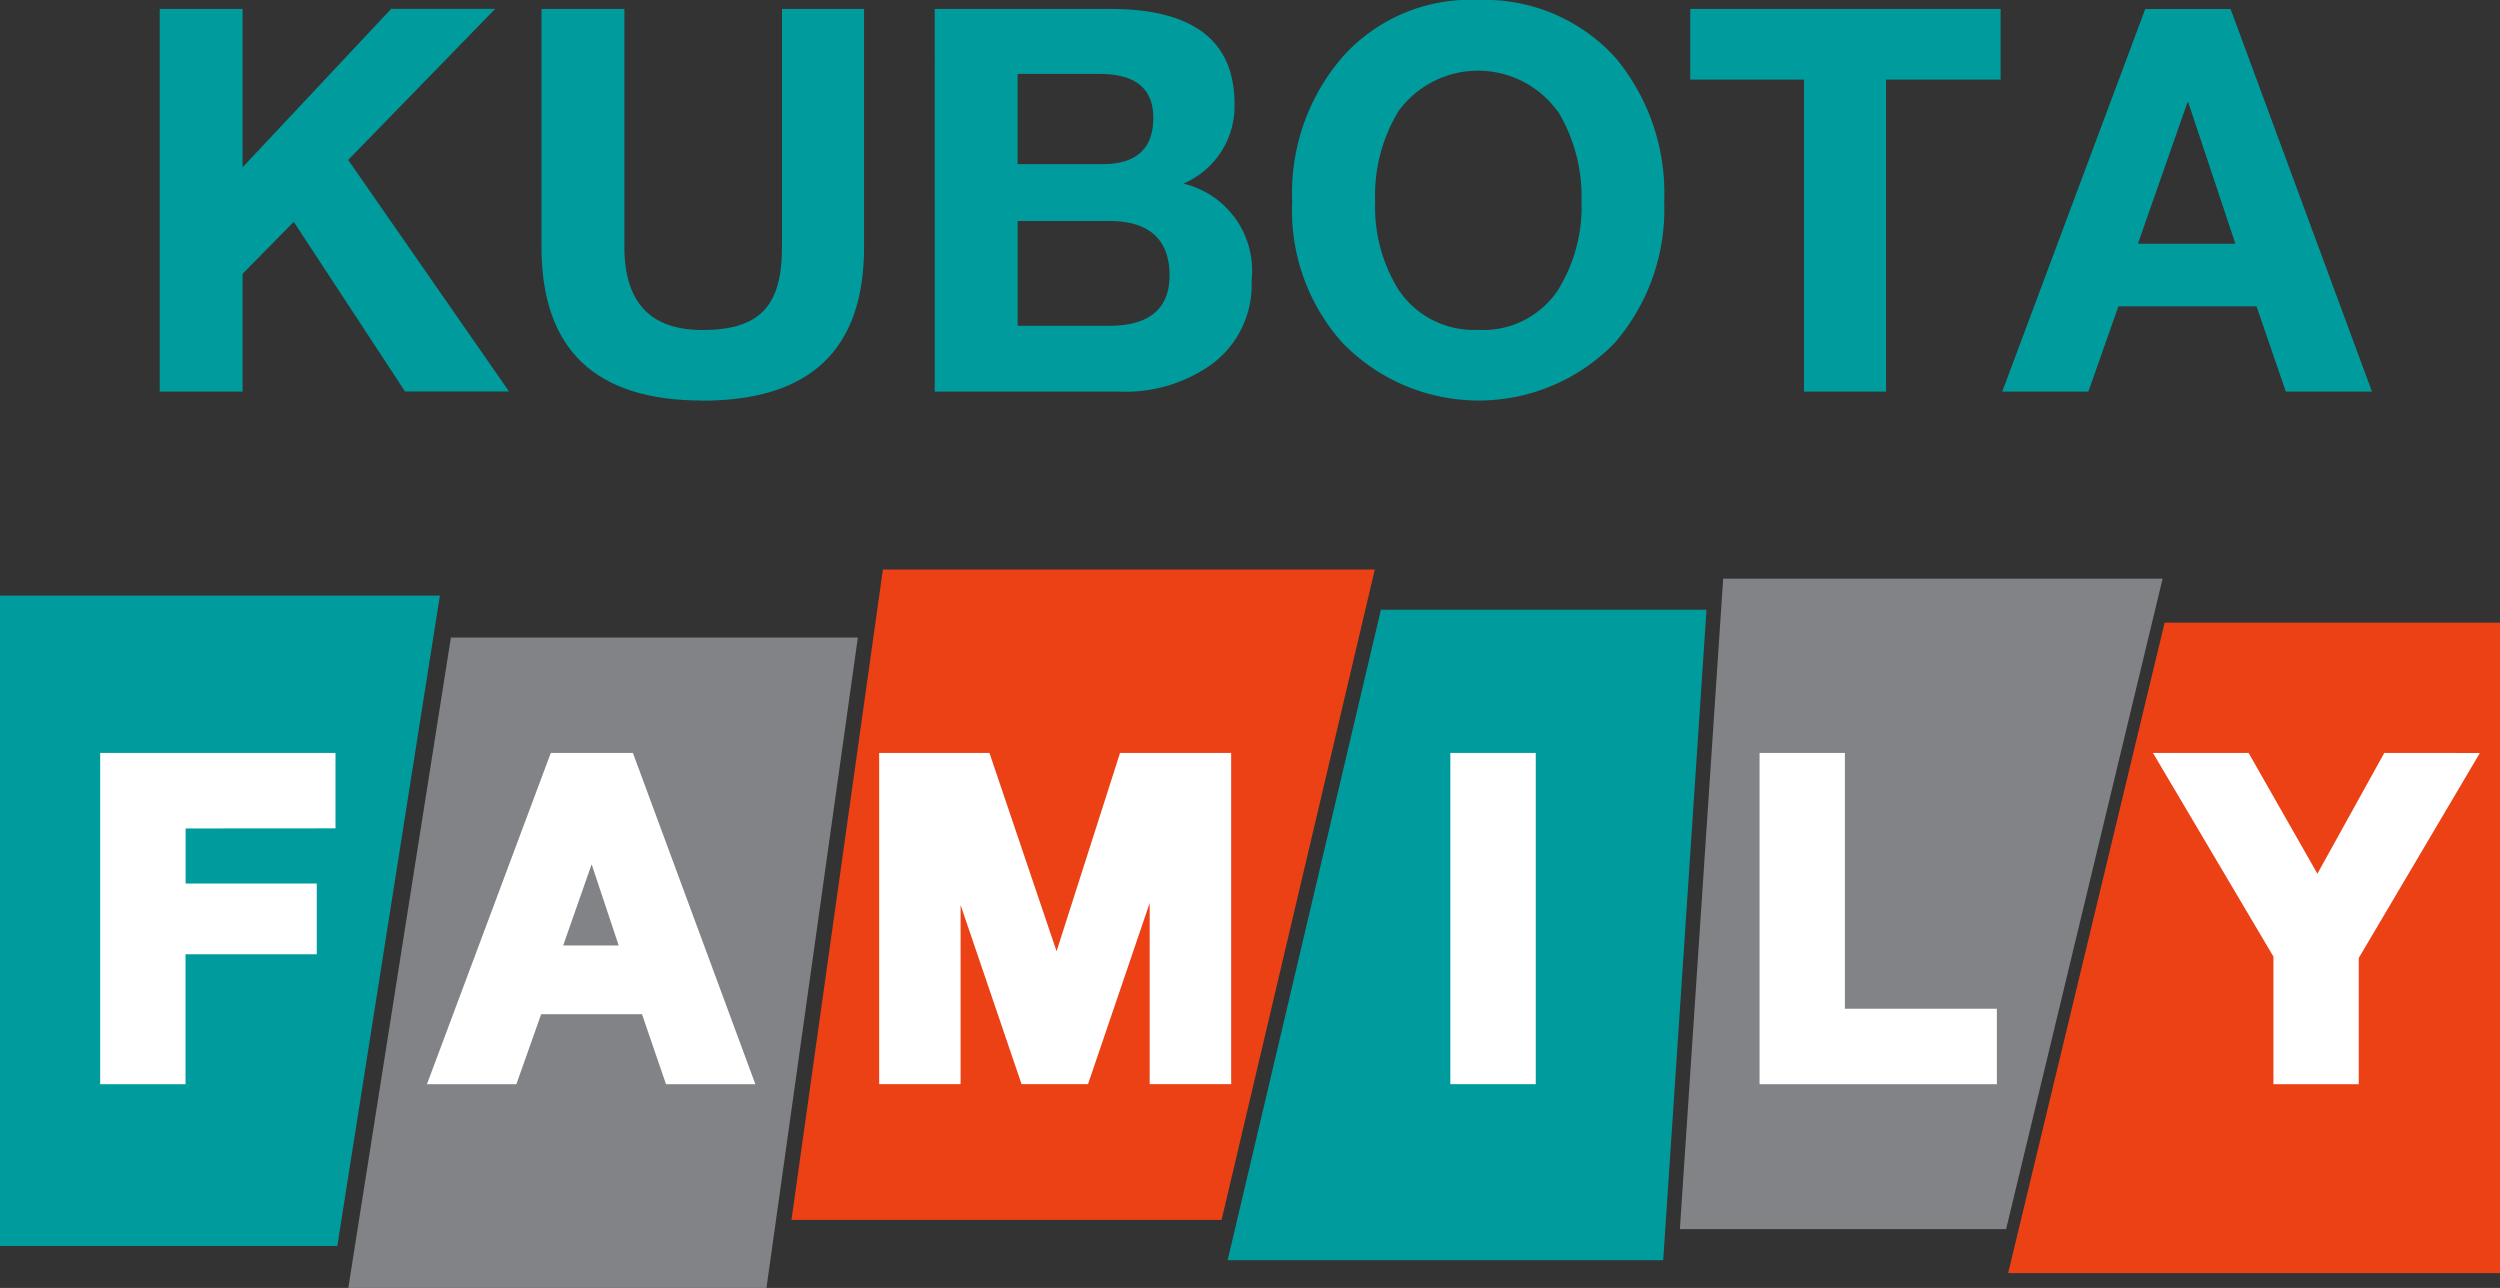
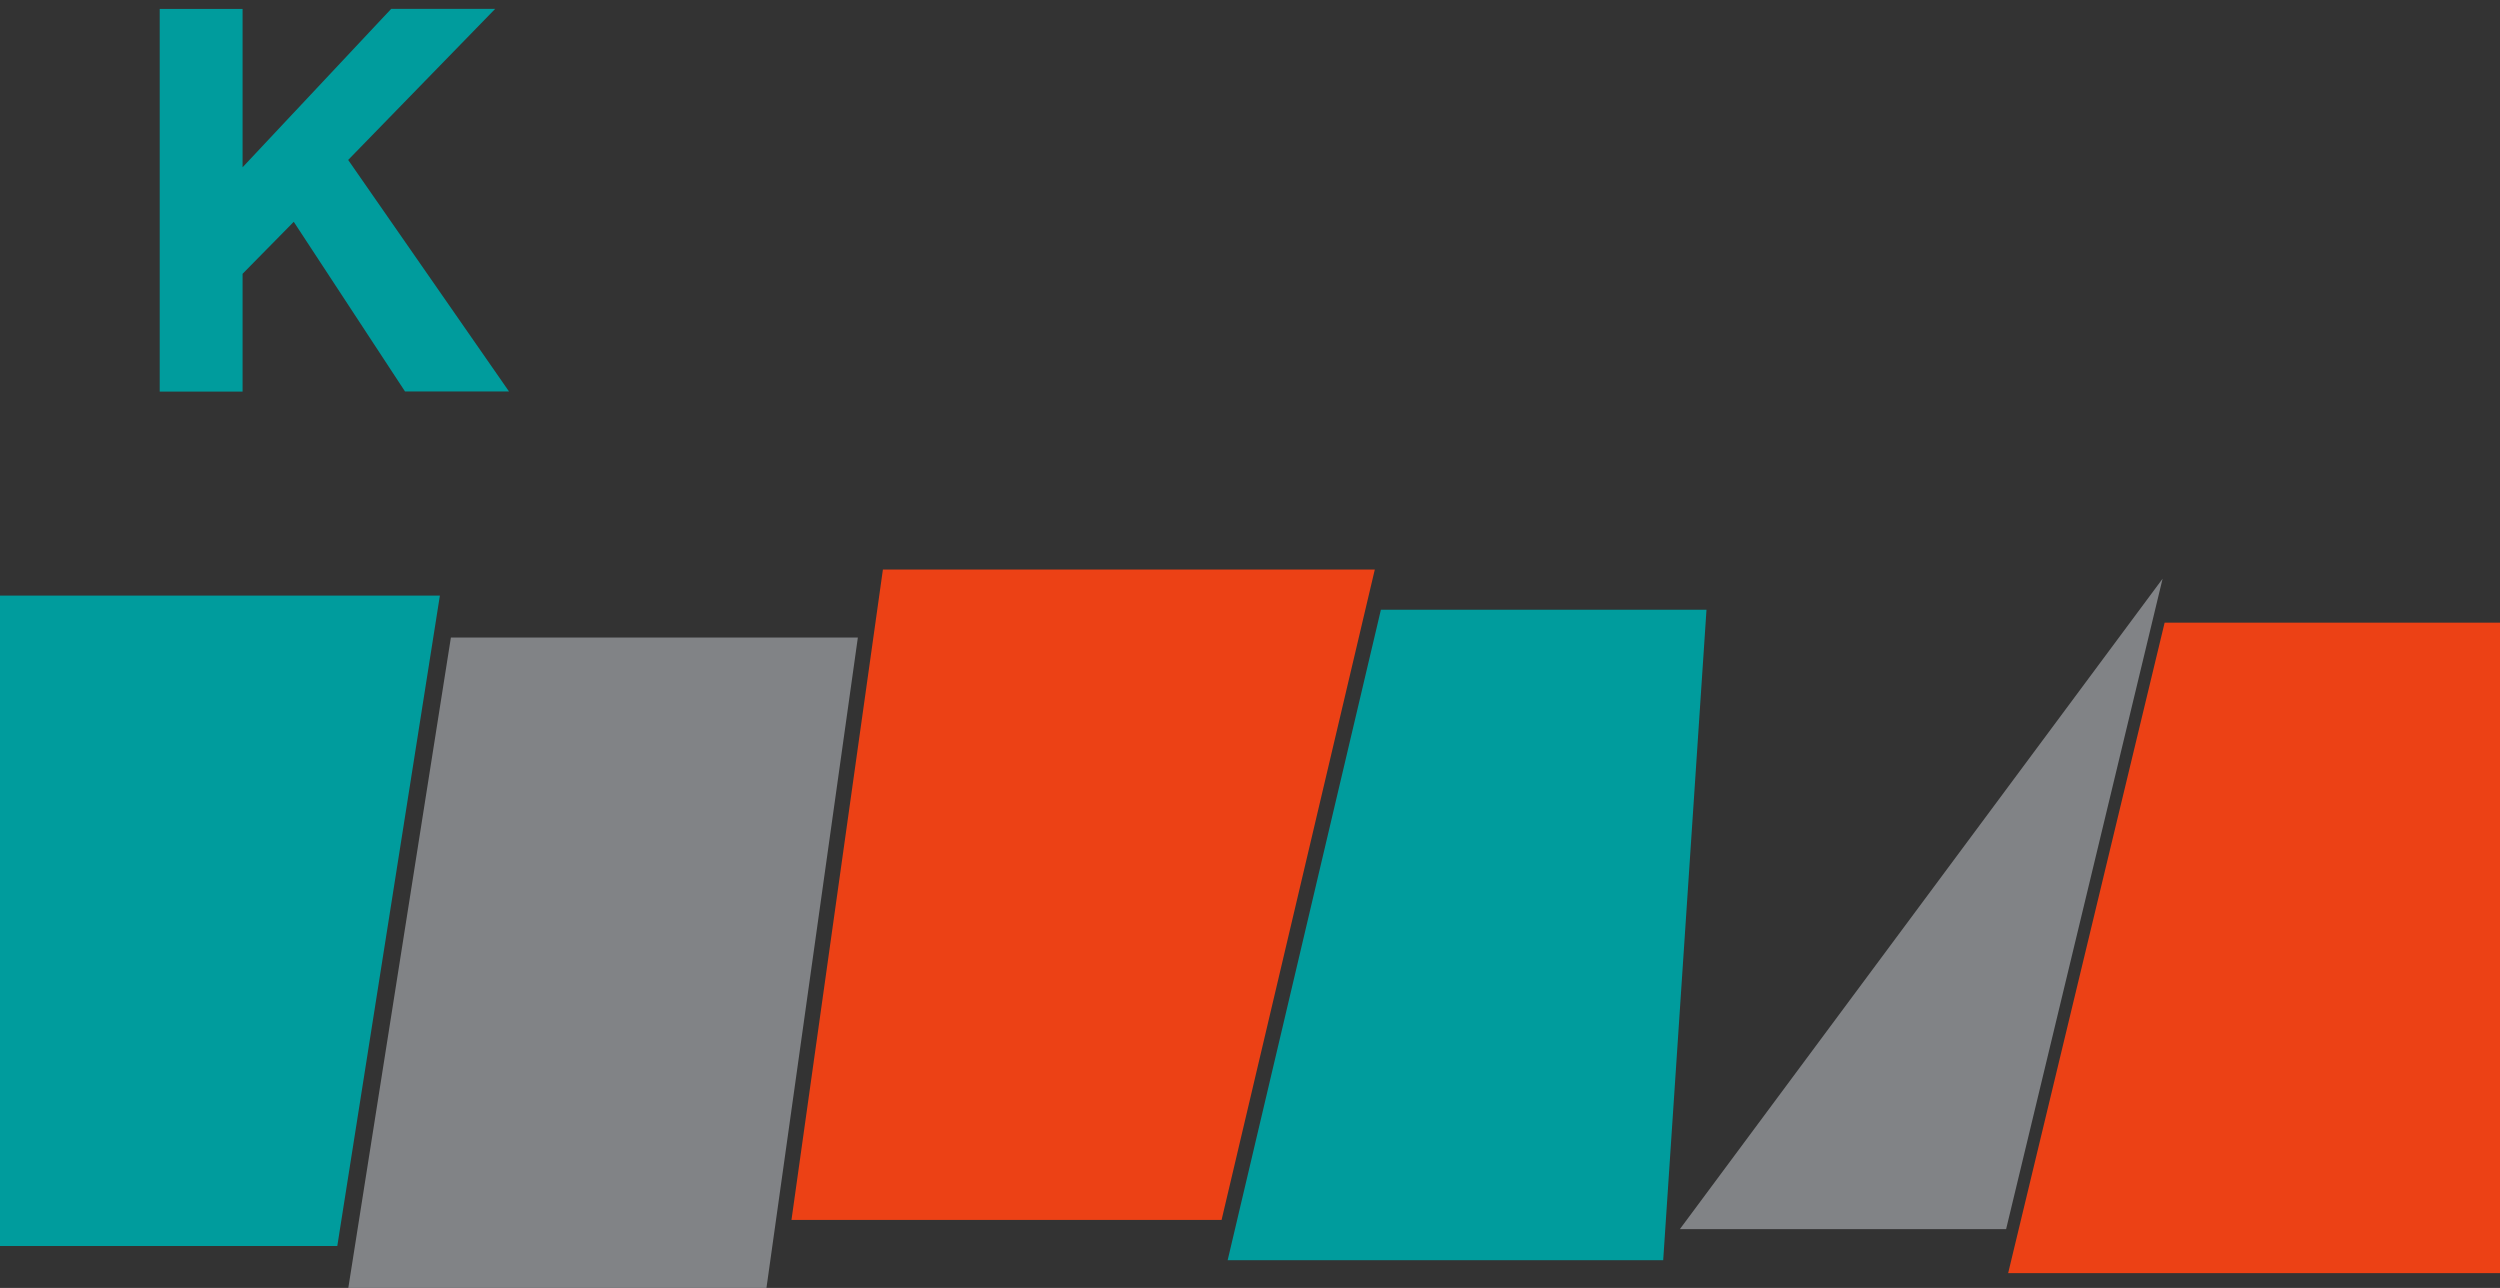
<svg xmlns="http://www.w3.org/2000/svg" width="90.825" height="46.791" viewBox="0 0 90.825 46.791">
  <rect x="0" y="0" width="90.825" height="46.791" fill="#333333" stroke="none" />
  <defs>
    <clipPath id="a">
-       <rect width="90.825" height="46.791" fill="none" />
-     </clipPath>
+       </clipPath>
  </defs>
  <path d="M0,156.418v23.63H12.254l3.727-23.63Z" transform="translate(0 -134.781)" fill="#009c9d" />
  <path d="M95.208,167.439l-3.727,23.63h15.191l3.321-23.63Z" transform="translate(-78.827 -144.278)" fill="#818386" />
  <path d="M229.065,149.578l-5.567,23.63H207.872l3.322-23.63Z" transform="translate(-179.118 -128.888)" fill="#ec4115" />
  <path d="M339.835,160.144l-1.573,23.63H322.439l5.567-23.63Z" transform="translate(-277.838 -137.992)" fill="#009c9d" />
-   <path d="M458.752,151.992l-5.685,23.63H441.215l1.573-23.63Z" transform="translate(-380.185 -130.968)" fill="#818386" />
+   <path d="M458.752,151.992l-5.685,23.63H441.215Z" transform="translate(-380.185 -130.968)" fill="#818386" />
  <path d="M533.109,163.539l-5.685,23.63h17.869v-23.63Z" transform="translate(-454.468 -140.917)" fill="#ec4115" />
  <path d="M46.811,10.081l-1.859,1.889v4.28H41.941V2.348h3.011V8.1l5.4-5.756h3.778l-5.342,5.49,5.844,8.412H50.854Z" transform="translate(-36.139 -2.023)" fill="#009c9d" />
  <g clip-path="url(#a)">
    <path d="M148.069,16.574q-5.844,0-5.844-5.578V2.347h3.011V11q0,3.011,2.833,3.011c2.1,0,2.893-.885,2.893-3.011V2.347h2.981V11c0,3.719-1.948,5.578-5.874,5.578" transform="translate(-122.552 -2.022)" fill="#009c9d" />
    <path d="M255.534,15.275a5.391,5.391,0,0,1-3.335.974h-6.7V2.347h6.375q4.516,0,4.516,3.453a3.059,3.059,0,0,1-1.859,2.893,3.246,3.246,0,0,1,2.479,3.512,3.585,3.585,0,0,1-1.476,3.07M251.491,4.708h-2.981V7.984h3.1c1.21,0,1.83-.561,1.83-1.682q0-1.594-1.948-1.594m.354,5.342h-3.335v3.808h3.335c1.446,0,2.184-.62,2.184-1.83,0-1.3-.738-1.977-2.184-1.977" transform="translate(-211.54 -2.022)" fill="#009c9d" />
    <path d="M351.132,12.426a6.882,6.882,0,0,1-9.946,0,7.2,7.2,0,0,1-1.8-5.106,7.554,7.554,0,0,1,1.83-5.254A6.219,6.219,0,0,1,346.144,0a6.4,6.4,0,0,1,4.988,2.1A7.672,7.672,0,0,1,352.9,7.32a7.415,7.415,0,0,1-1.771,5.106m-2.1-8.382a3.572,3.572,0,0,0-5.785,0A5.871,5.871,0,0,0,342.4,7.32a5.667,5.667,0,0,0,.856,3.217,3.282,3.282,0,0,0,2.892,1.446,3.249,3.249,0,0,0,2.893-1.446,5.736,5.736,0,0,0,.856-3.217,6.011,6.011,0,0,0-.856-3.276" transform="translate(-292.44)" fill="#009c9d" />
    <path d="M451.049,16.249h-2.981V4.915h-4.132V2.348h11.275V4.915h-4.162Z" transform="translate(-382.529 -2.023)" fill="#009c9d" />
    <path d="M535.109,13.15h-5.018L529,16.249h-3.128l5.195-13.9h3.1l5.136,13.9h-3.129ZM532.6,5.741l-1.8,5.136h3.542L532.63,5.741Z" transform="translate(-453.13 -2.022)" fill="#009c9d" />
    <path d="M34.861,200.49v-2.74H26.312v12.034h3.1v-4.72h4.768v-2.57H29.415v-2Z" transform="translate(-22.672 -170.396)" fill="#fff" />
-     <path d="M119.633,197.75h-2.982l-4.5,12.034H115.4l.9-2.541h3.664l.871,2.541h3.247Zm-.516,6.995H117.1l1.034-2.95Z" transform="translate(-96.64 -170.396)" fill="#fff" />
    <path d="M239.663,197.75l-2.306,7.206-2.439-7.206h-4.006v12.034h2.958v-6.508l2.215,6.508H238.5l2.24-6.581v6.581H243.7V197.75Z" transform="translate(-198.972 -170.397)" fill="#fff" />
    <rect width="3.103" height="12.034" transform="translate(52.691 27.354)" fill="#fff" />
    <path d="M465.219,207.045v-9.294h-3.1v12.034h8.621v-2.74Z" transform="translate(-398.194 -170.397)" fill="#fff" />
    <path d="M573.868,197.75l-2.431,4.389-2.5-4.389h-3.475l4.378,7.4v4.635h3.1V205.2l4.4-7.447Z" transform="translate(-487.246 -170.397)" fill="#fff" />
  </g>
</svg>